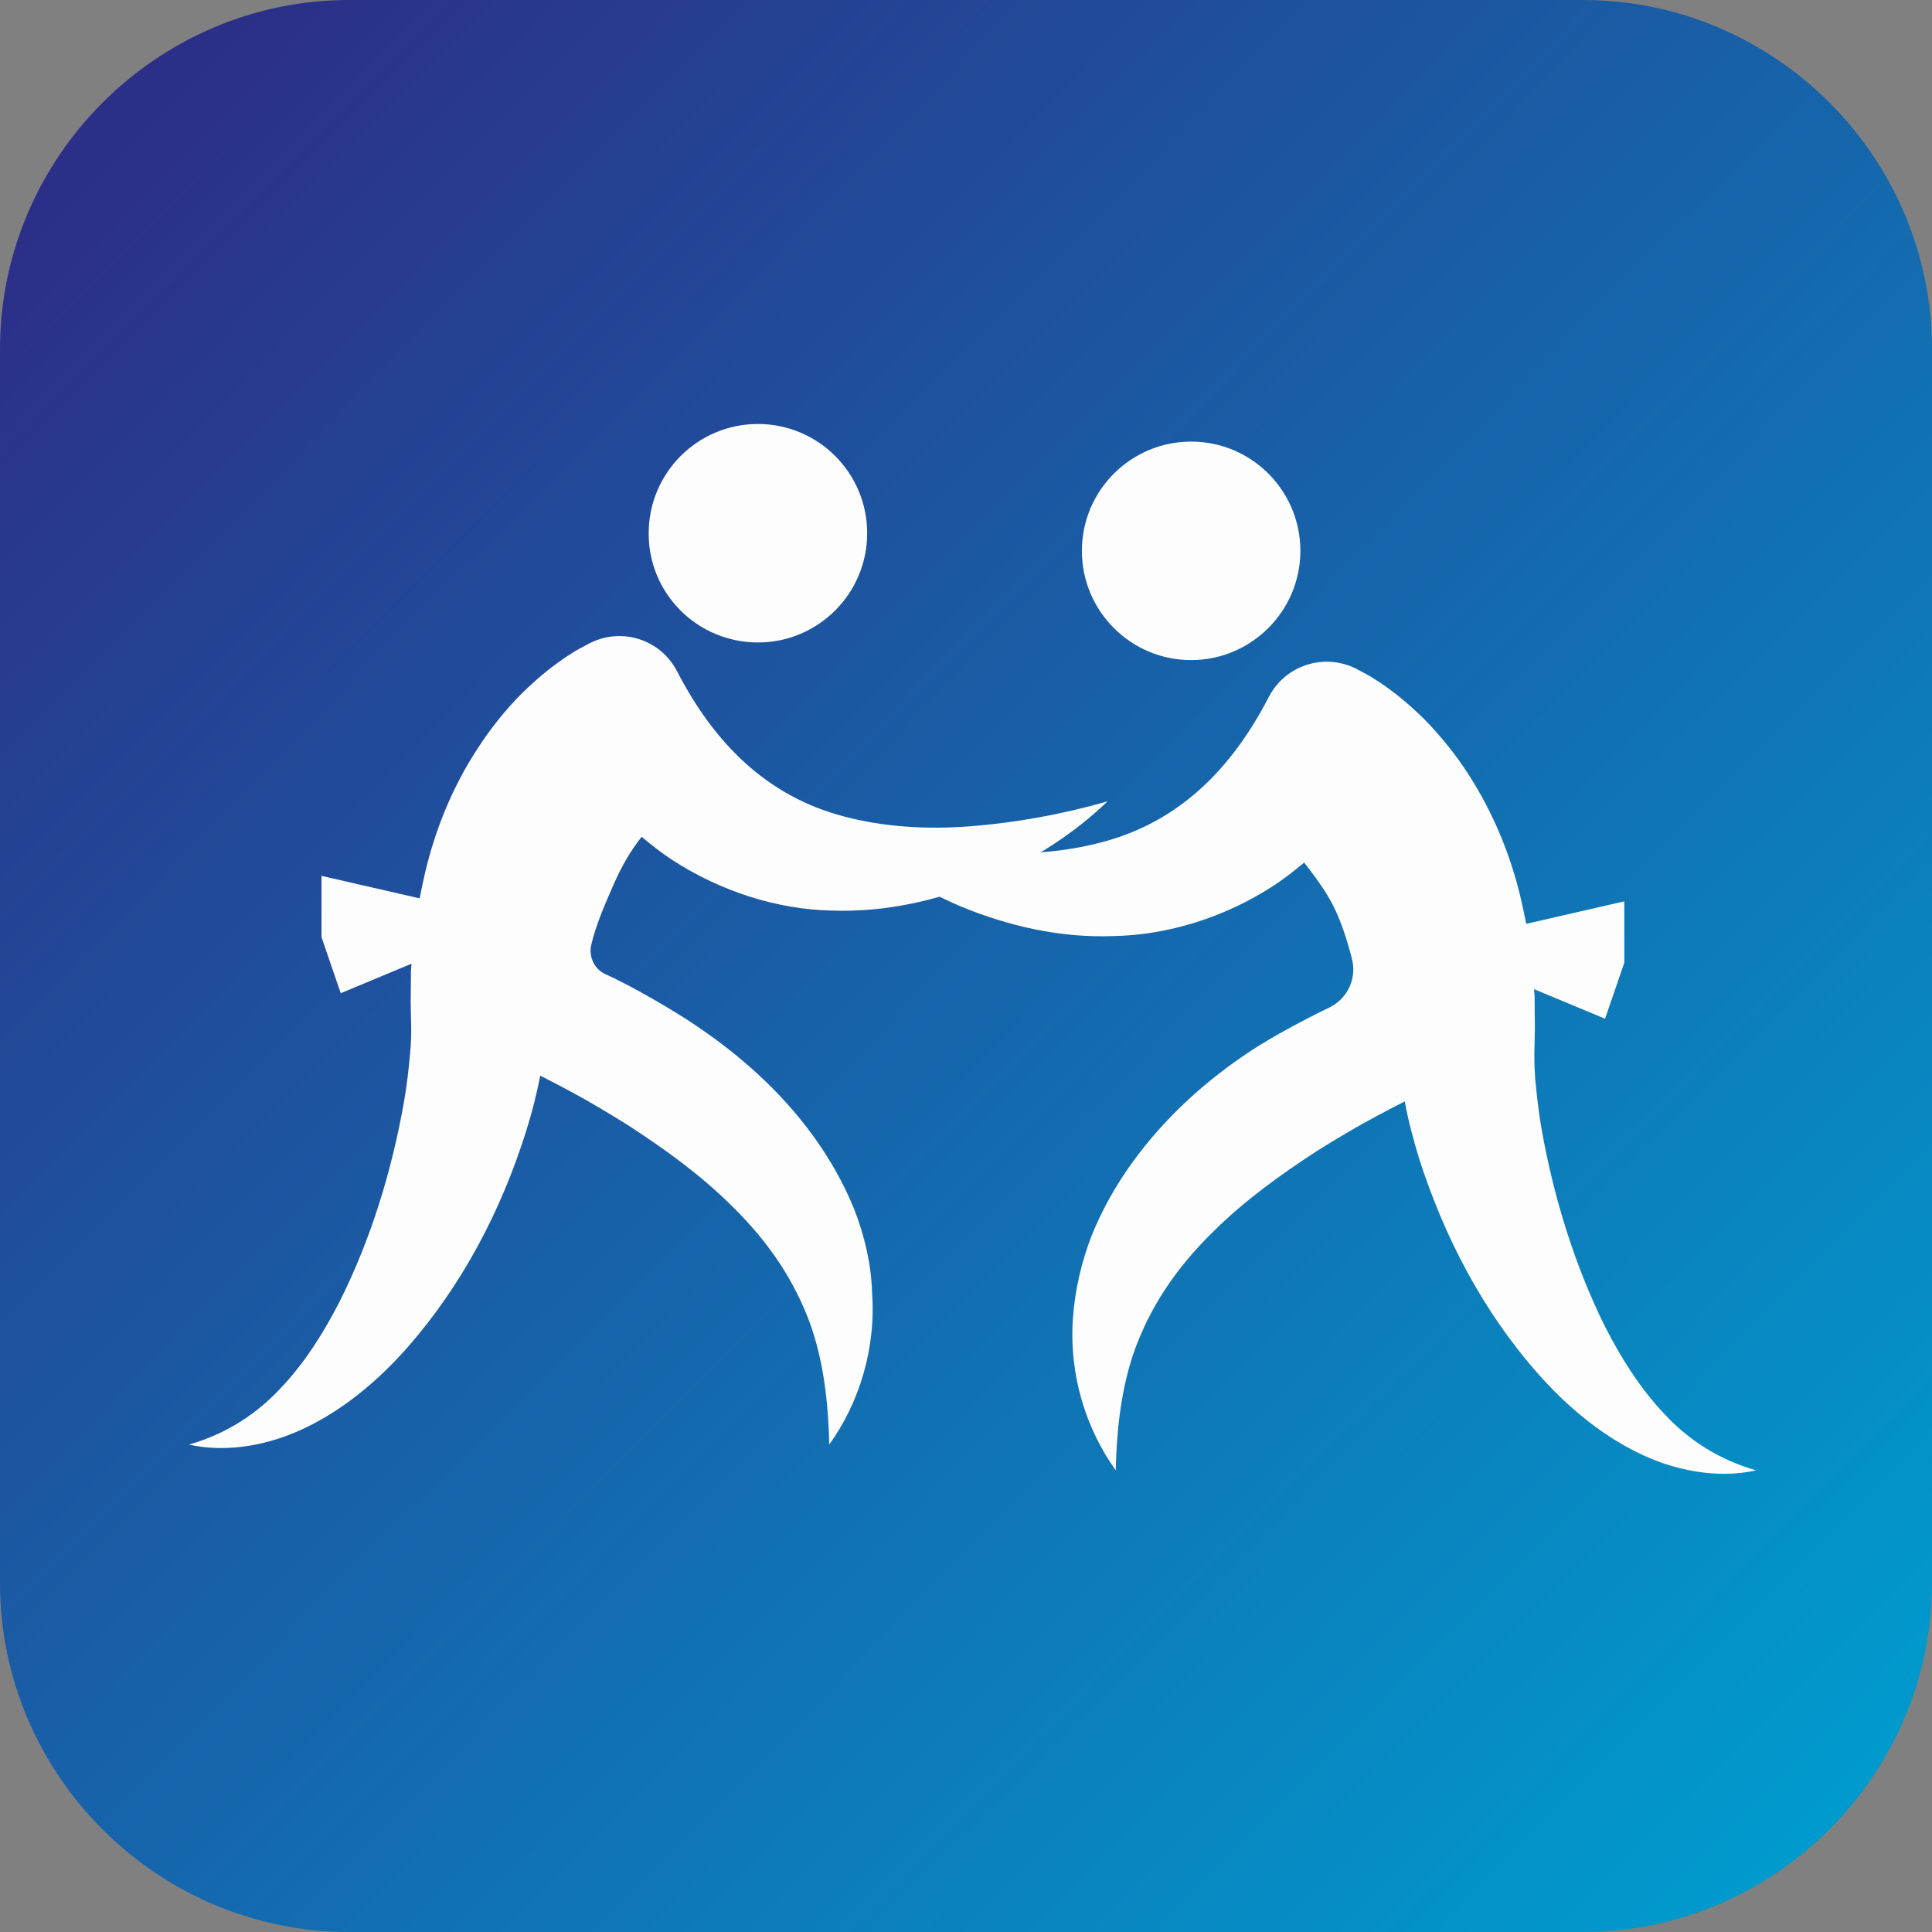
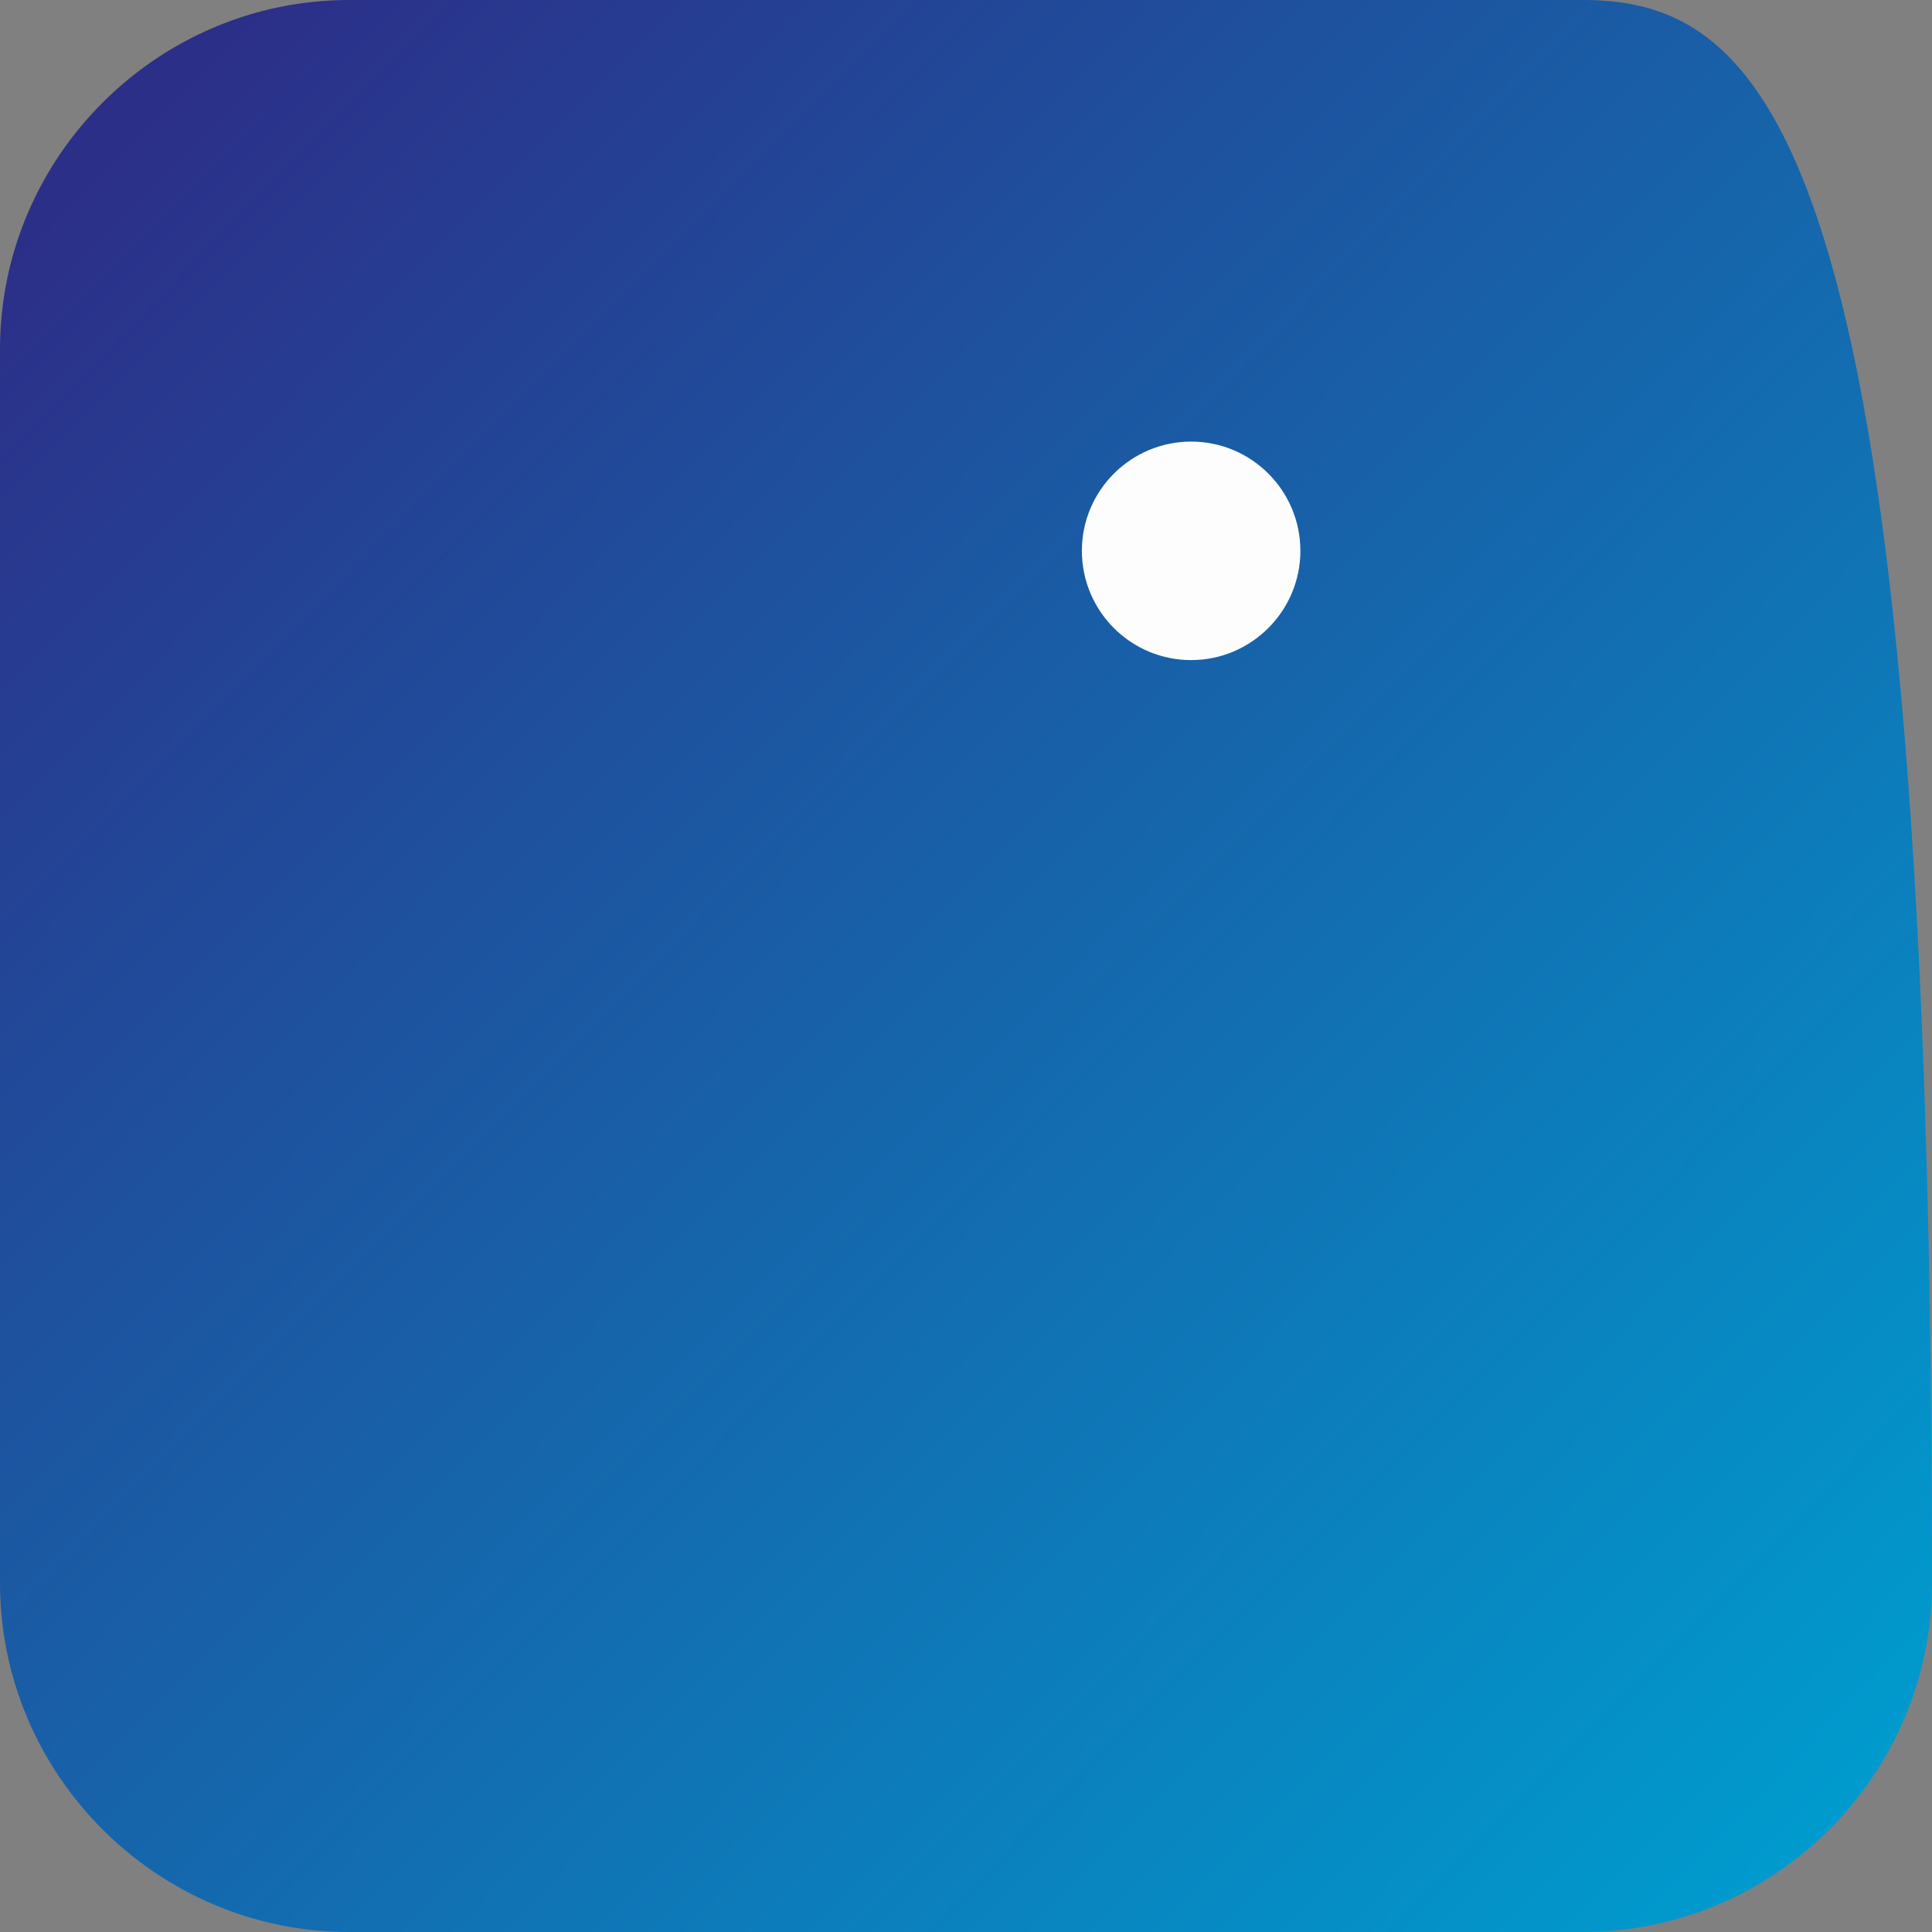
<svg xmlns="http://www.w3.org/2000/svg" width="120" height="120" viewBox="0 0 120 120" fill="none">
  <rect x="0" y="0" width="120" height="120" fill="#808080" stroke="none" />
-   <path fill-rule="evenodd" clip-rule="evenodd" d="M120 98.313V21.687C120 9.749 110.234 0 98.313 0H21.686C9.766 0 0 9.766 0 21.687V98.313C0 110.251 9.766 120 21.686 120H98.313C110.234 120 120 110.234 120 98.313Z" fill="url(#paint0_linear)" />
-   <path fill-rule="evenodd" clip-rule="evenodd" d="M47.077 39.905C50.831 39.905 53.862 36.857 53.862 33.119C53.862 29.365 50.814 26.334 47.077 26.334C43.322 26.334 40.291 29.381 40.291 33.119C40.274 36.874 43.322 39.905 47.077 39.905Z" fill="#FDFDFD" />
-   <path fill-rule="evenodd" clip-rule="evenodd" d="M53.071 75.145C52.414 73.512 51.539 71.98 50.529 70.582C48.491 67.77 45.915 65.497 43.171 63.662C42.093 62.921 39.349 61.288 37.614 60.513C36.924 60.21 36.554 59.436 36.722 58.695C37.025 57.398 37.598 56.119 38.12 54.923C38.608 53.812 39.147 52.869 39.854 51.977C40.46 52.482 41.1 52.987 41.773 53.425C44.753 55.361 48.273 56.489 51.657 56.557C55.041 56.675 58.257 55.917 61.136 54.721C63.999 53.509 66.625 51.859 68.797 49.771C65.918 50.596 63.072 51.101 60.294 51.32C57.533 51.539 54.839 51.354 52.431 50.714C47.582 49.451 44.333 46.101 42.059 41.706C41.032 39.702 38.591 38.928 36.587 39.972L36.436 40.056C35.762 40.393 35.543 40.561 35.139 40.814C34.803 41.049 34.466 41.285 34.163 41.521C33.54 42.009 32.984 42.514 32.445 43.036C31.385 44.097 30.459 45.259 29.667 46.488C28.068 48.929 27.007 51.606 26.384 54.284C26.266 54.789 26.165 55.294 26.064 55.799L19.969 54.401V58.207L21.164 61.692L25.559 59.857L25.525 60.311L25.508 62.298L25.542 63.948C25.542 64.403 25.525 64.891 25.475 65.379C25.39 66.373 25.273 67.417 25.087 68.461C24.346 72.67 23.05 76.947 21.097 80.836C20.104 82.772 18.942 84.625 17.46 86.19C15.978 87.79 14.093 89.053 11.735 89.726C14.126 90.265 16.837 89.76 19.177 88.581C21.535 87.403 23.555 85.668 25.273 83.732C28.707 79.826 31.098 75.246 32.664 70.313C33.018 69.185 33.321 68.023 33.557 66.811C34.18 67.13 34.836 67.467 35.425 67.787C36.655 68.444 37.85 69.168 39.012 69.892C41.319 71.39 43.524 72.99 45.393 74.842C47.279 76.677 48.845 78.748 49.906 81.19C51 83.631 51.438 86.51 51.505 89.726C53.357 87.15 54.418 83.783 54.166 80.281C54.115 78.546 53.711 76.795 53.071 75.145Z" fill="#FDFDFD" />
+   <path fill-rule="evenodd" clip-rule="evenodd" d="M120 98.313C120 9.749 110.234 0 98.313 0H21.686C9.766 0 0 9.766 0 21.687V98.313C0 110.251 9.766 120 21.686 120H98.313C110.234 120 120 110.234 120 98.313Z" fill="url(#paint0_linear)" />
  <path fill-rule="evenodd" clip-rule="evenodd" d="M73.984 40.999C70.229 40.999 67.198 37.952 67.198 34.214C67.198 30.459 70.246 27.428 73.984 27.428C77.739 27.428 80.769 30.476 80.769 34.214C80.769 37.952 77.722 40.999 73.984 40.999Z" fill="#FDFDFD" />
-   <path fill-rule="evenodd" clip-rule="evenodd" d="M95.738 70.06C96.478 74.269 97.775 78.546 99.711 82.436C100.705 84.372 101.867 86.224 103.348 87.79C104.813 89.389 106.716 90.652 109.073 91.326C106.682 91.865 103.971 91.359 101.631 90.181C99.273 89.002 97.253 87.268 95.536 85.332C92.101 81.442 89.71 76.846 88.127 71.912C87.79 70.784 87.471 69.622 87.252 68.41C86.629 68.73 85.972 69.067 85.383 69.387C84.154 70.043 82.958 70.767 81.796 71.491C79.49 72.99 77.284 74.589 75.415 76.442C73.529 78.277 71.963 80.348 70.903 82.789C69.808 85.231 69.37 88.11 69.303 91.326C67.451 88.75 66.39 85.382 66.643 81.88C66.761 80.146 67.165 78.395 67.805 76.745C68.461 75.111 69.337 73.579 70.347 72.182C72.384 69.37 74.944 67.08 77.705 65.261C79.085 64.352 81.089 63.291 82.588 62.568C83.716 62.012 84.288 60.749 83.968 59.537C83.665 58.358 83.329 57.348 82.891 56.422C82.436 55.462 81.712 54.486 81.005 53.576C80.399 54.081 79.759 54.587 79.085 55.024C76.105 56.961 72.586 58.072 69.202 58.139C65.818 58.274 62.602 57.499 59.722 56.321C56.86 55.092 54.233 53.459 52.062 51.371C54.941 52.196 57.786 52.701 60.564 52.92C63.343 53.139 66.037 52.953 68.427 52.314C73.277 51.051 76.526 47.7 78.799 43.306C79.826 41.302 82.268 40.527 84.271 41.554L84.423 41.639C85.097 41.975 85.315 42.144 85.719 42.396C86.056 42.632 86.393 42.868 86.696 43.103C87.319 43.592 87.875 44.097 88.413 44.619C89.457 45.68 90.4 46.841 91.192 48.071C92.774 50.512 93.852 53.189 94.475 55.866C94.593 56.371 94.694 56.876 94.795 57.382L100.89 55.984V59.789L99.695 63.275L95.283 61.439L95.317 61.894L95.334 63.881L95.3 65.531C95.3 65.986 95.317 66.474 95.35 66.962C95.451 67.972 95.552 69.016 95.738 70.06Z" fill="#FDFDFD" />
  <defs>
    <linearGradient id="paint0_linear" x1="114.079" y1="113.408" x2="7.807" y2="8.469" gradientUnits="userSpaceOnUse">
      <stop stop-color="#009BCE" />
      <stop offset="1" stop-color="#2C2F88" />
    </linearGradient>
  </defs>
</svg>